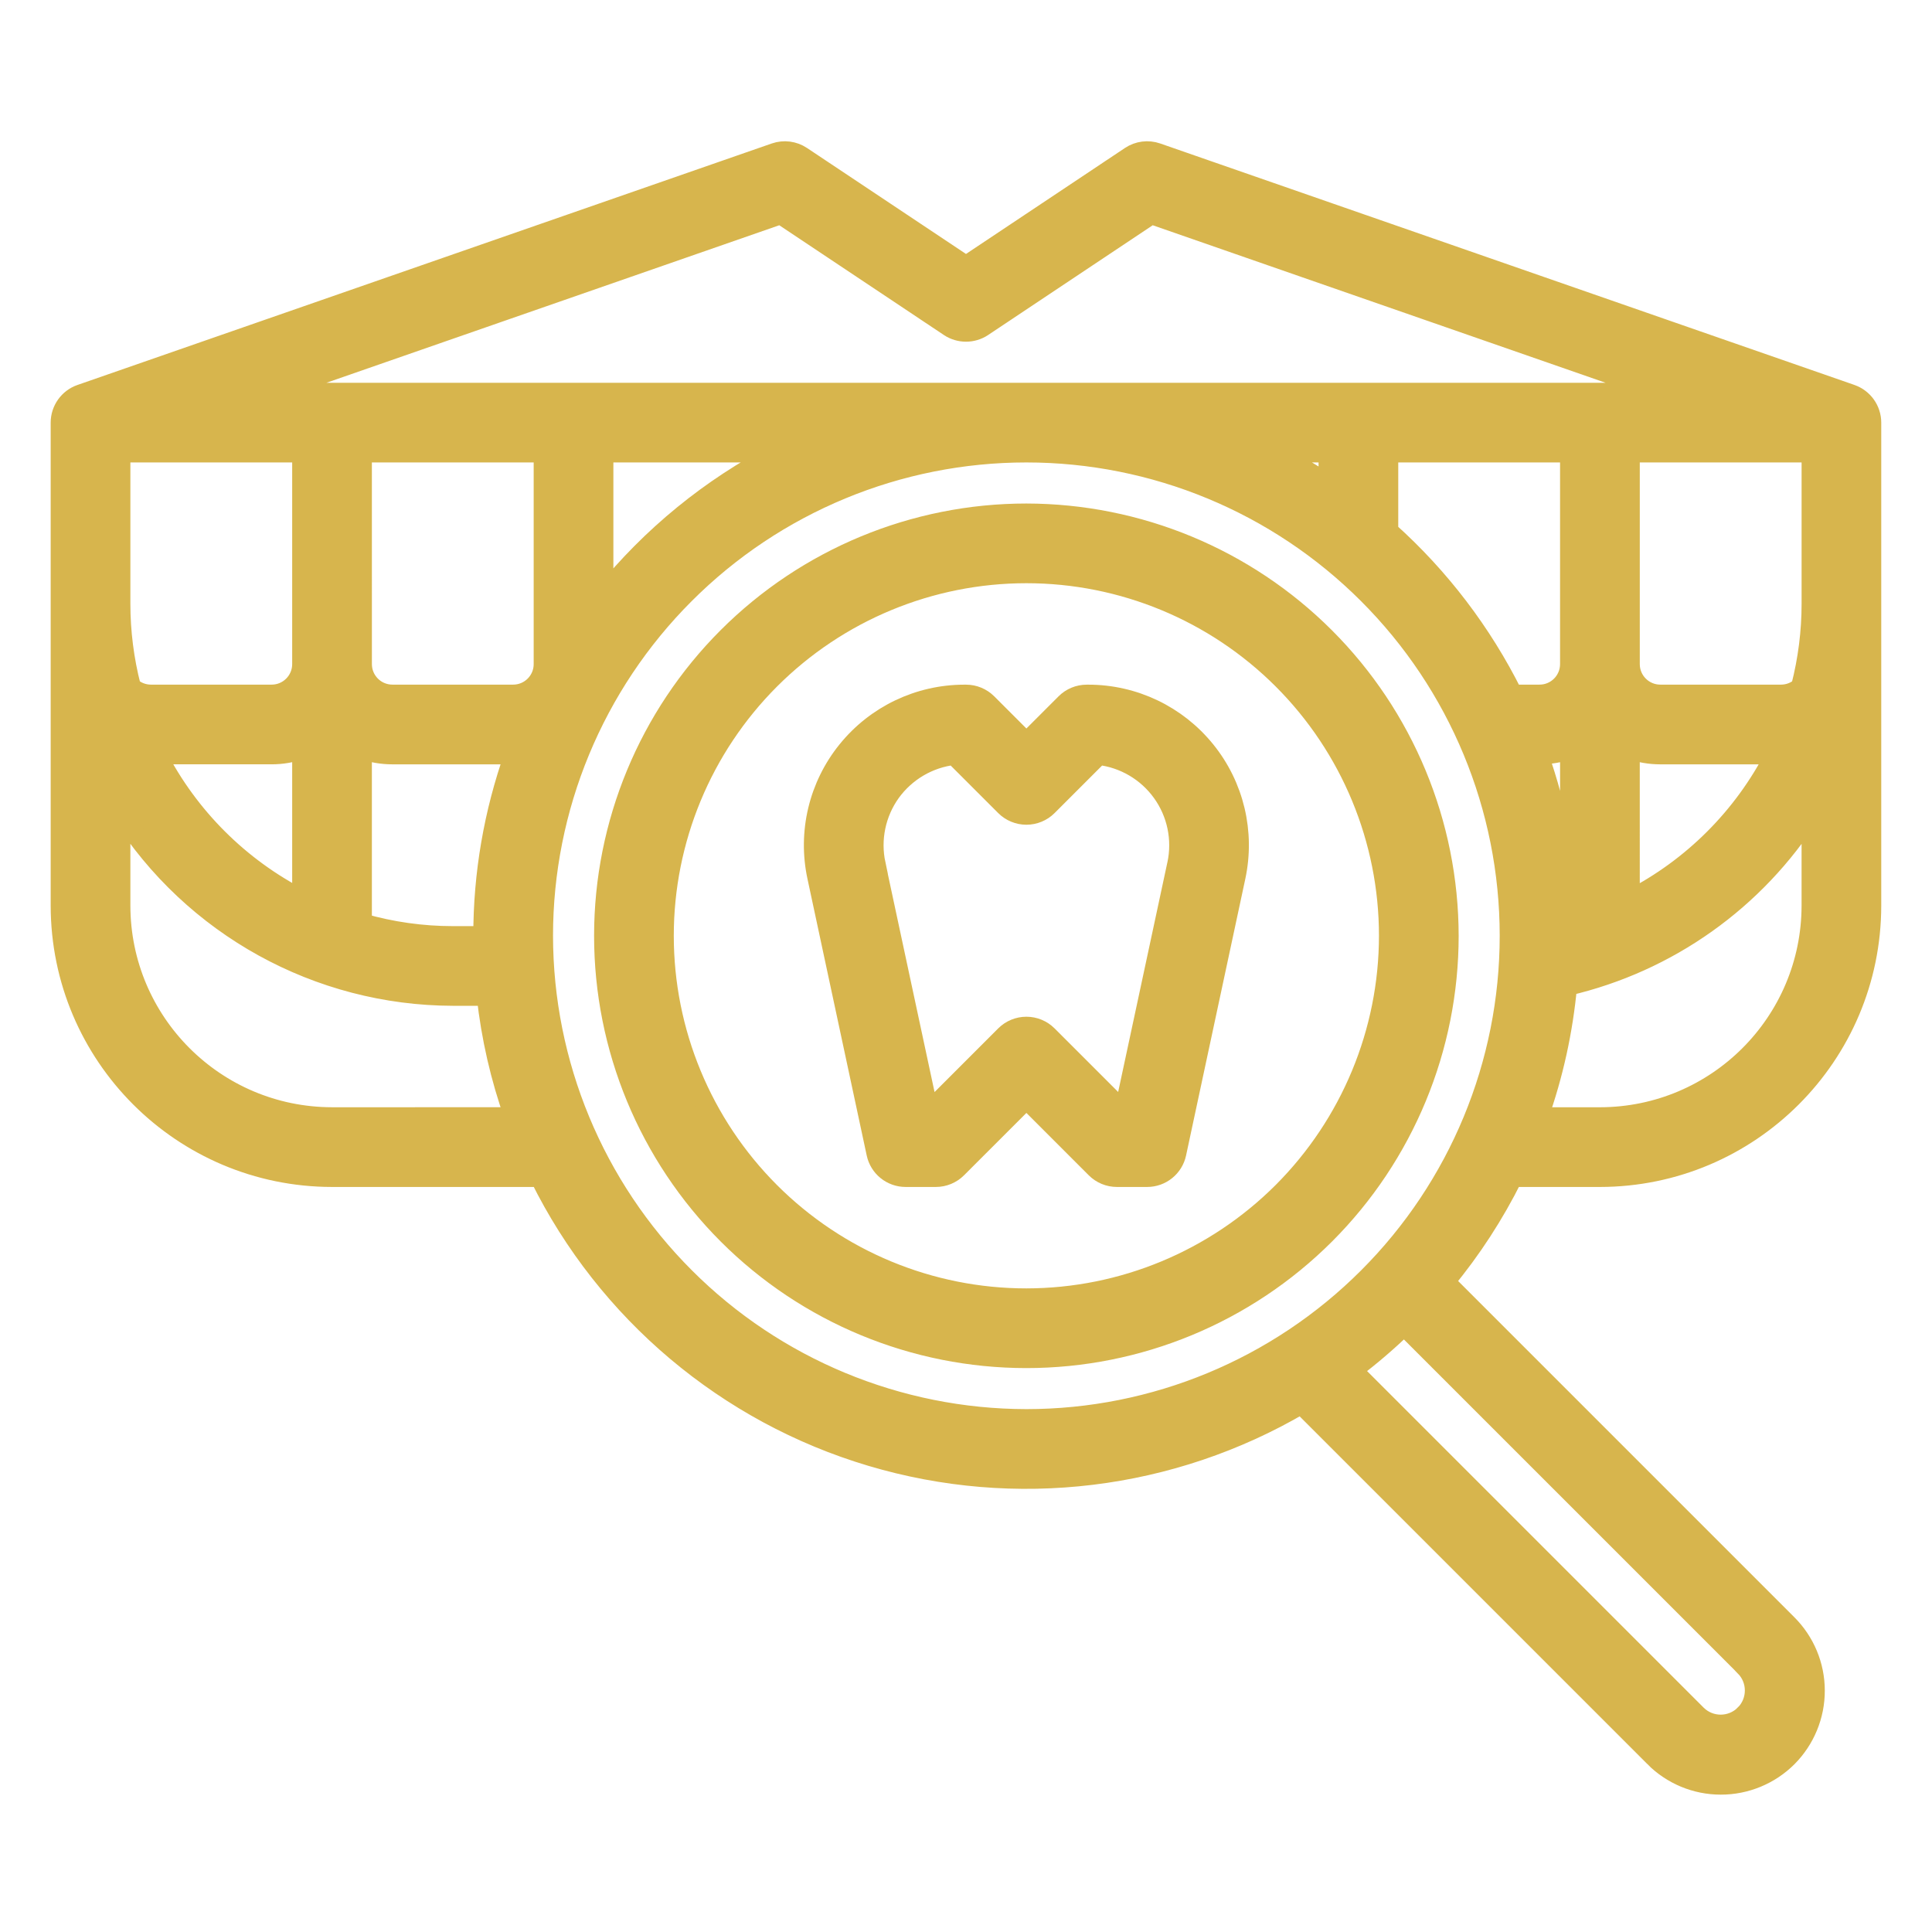
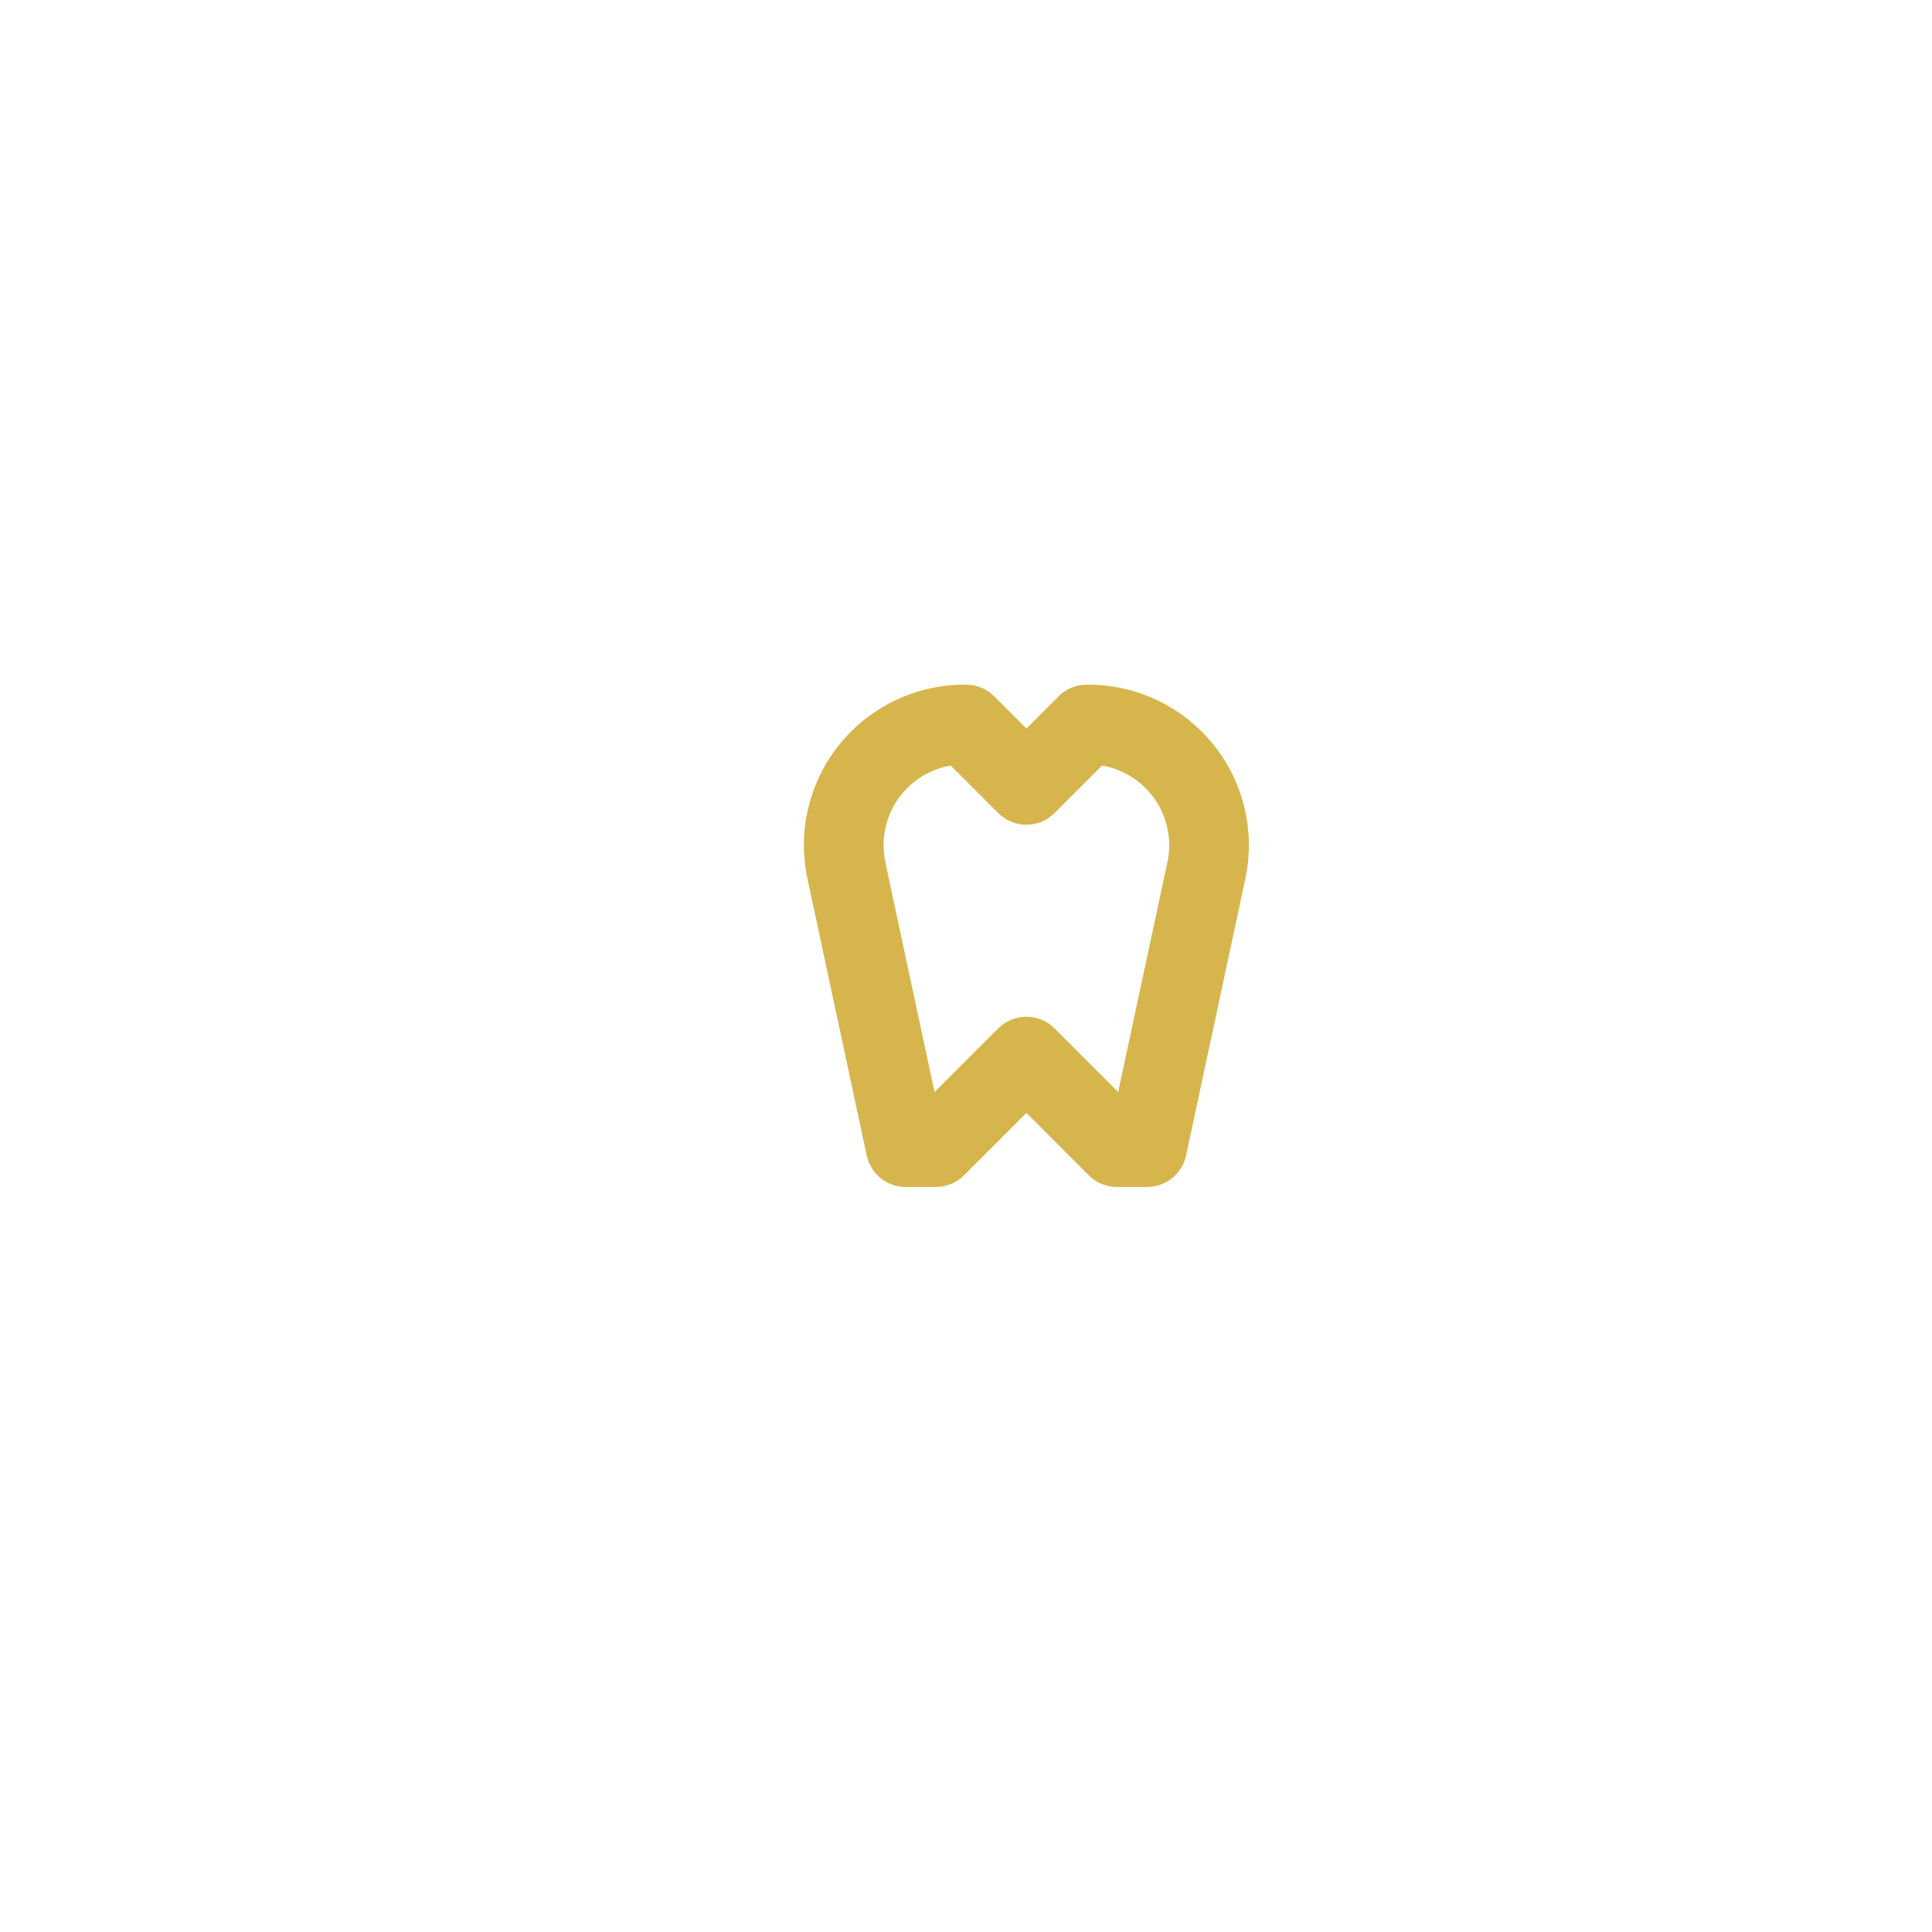
<svg xmlns="http://www.w3.org/2000/svg" viewBox="0 0 100 100" fill-rule="evenodd">
-   <path d="m95.824 20.398-35.938-12.5c-0.461-0.16-0.973-0.094-1.379 0.176l-8.508 5.672-8.508-5.672c-0.406-0.27-0.918-0.336-1.379-0.176l-35.938 12.5c-0.629 0.219-1.051 0.812-1.051 1.477v25c0.008 7.762 6.301 14.055 14.062 14.062h10.75c3.461 6.988 9.676 12.227 17.148 14.453 7.477 2.231 15.543 1.25 22.27-2.703l18.262 18.262h-0.004c0.914 0.922 2.156 1.441 3.453 1.441 1.297 0.004 2.543-0.512 3.461-1.426 0.914-0.918 1.43-2.164 1.426-3.461 0-1.297-0.52-2.539-1.441-3.453l-17.711-17.711c1.375-1.66 2.551-3.473 3.512-5.402h4.5c7.762-0.008 14.055-6.301 14.062-14.062v-25c0-0.664-0.422-1.258-1.051-1.477zm-55.418-9.293 8.727 5.82c0.523 0.348 1.211 0.348 1.734 0l8.727-5.82 26.469 9.207h-72.125zm39.234 27.957h0.047c0.531 0 1.062-0.09 1.562-0.27v8.992l-0.008 0.004c-0.066-2.977-0.605-5.922-1.602-8.727zm4.734-0.27c0.5 0.18 1.031 0.27 1.562 0.27h5.934c-1.652 3.223-4.273 5.844-7.496 7.492zm-4.688-2.856h-1.375c-1.594-3.195-3.777-6.062-6.438-8.445v-4.055h9.375v10.938c0 0.863-0.699 1.562-1.562 1.562zm-13.688-12.5h2.75v1.625c-0.887-0.594-1.805-1.137-2.75-1.625zm-41 25h-1.562c-1.586 0-3.164-0.223-4.688-0.66v-8.984c0.5 0.18 1.031 0.27 1.562 0.27h6.25 0.047c-1.066 3.008-1.613 6.18-1.609 9.375zm-6.25-25h9.375v10.938c0 0.863-0.699 1.562-1.562 1.562h-6.25c-0.863 0-1.562-0.699-1.562-1.562zm-10.621 15.625h5.934c0.531 0 1.062-0.09 1.562-0.27v7.75c-3.219-1.648-5.844-4.266-7.496-7.481zm23.121-15.625h9c-3.477 1.801-6.539 4.301-9 7.344zm-25 0h9.375v10.938c0 0.863-0.699 1.562-1.562 1.562h-6.25c-0.371 0-0.734-0.133-1.016-0.379-0.363-1.406-0.547-2.856-0.547-4.309zm10.938 34.375c-6.039-0.008-10.93-4.898-10.938-10.938v-4.801c3.731 5.891 10.215 9.469 17.188 9.488h1.738c0.234 2.133 0.715 4.231 1.434 6.25zm10.938-9.375c0-6.629 2.633-12.988 7.324-17.676 4.688-4.691 11.047-7.324 17.676-7.324s12.988 2.633 17.676 7.324c4.691 4.688 7.324 11.047 7.324 17.676s-2.633 12.988-7.324 17.676c-4.688 4.691-11.047 7.324-17.676 7.324-6.629-0.008-12.984-2.644-17.668-7.332-4.688-4.684-7.324-11.039-7.332-17.668zm62.176 40.301c-0.684 0.684-1.793 0.684-2.477 0l-17.82-17.82c0.938-0.703 1.828-1.469 2.672-2.285l17.625 17.625v0.004c0.684 0.684 0.684 1.793 0 2.477zm-7.488-30.926h-3.172c0.777-2.188 1.273-4.461 1.488-6.769 5.223-1.215 9.758-4.438 12.621-8.969v4.801c-0.008 6.039-4.898 10.93-10.938 10.938zm10.391-22.254c-0.281 0.246-0.645 0.379-1.016 0.379h-6.25c-0.863 0-1.562-0.699-1.562-1.562v-10.938h9.375v7.812c0 1.453-0.184 2.902-0.547 4.309z" fill="#d7b54d" stroke-width="1" stroke="#d7b54d" />
-   <path d="m53.125 26.562c-5.801 0-11.367 2.305-15.469 6.406s-6.406 9.668-6.406 15.469 2.305 11.367 6.406 15.469 9.668 6.406 15.469 6.406 11.367-2.305 15.469-6.406 6.406-9.668 6.406-15.469c-0.008-5.801-2.312-11.359-6.414-15.461-4.102-4.102-9.66-6.406-15.461-6.414zm0 40.625c-4.973 0-9.742-1.977-13.258-5.492-3.516-3.516-5.492-8.285-5.492-13.258s1.977-9.742 5.492-13.258c3.516-3.516 8.285-5.492 13.258-5.492s9.742 1.977 13.258 5.492c3.516 3.516 5.492 8.285 5.492 13.258-0.004 4.973-1.984 9.738-5.496 13.254-3.516 3.512-8.281 5.492-13.254 5.496z" fill="#d7b54d" stroke-width="1" stroke="#d7b54d" />
  <path d="m56.332 35.938h-0.082c-0.414 0-0.812 0.164-1.105 0.457l-2.019 2.019-2.019-2.019c-0.293-0.293-0.691-0.457-1.105-0.457h-0.082c-2.359 0-4.59 1.066-6.074 2.902-1.484 1.832-2.059 4.238-1.562 6.547l3.066 14.316c0.152 0.719 0.789 1.234 1.527 1.234h1.562c0.414 0 0.812-0.164 1.105-0.457l3.582-3.582 3.582 3.582c0.293 0.293 0.691 0.457 1.105 0.457h1.562c0.738 0 1.375-0.516 1.527-1.234l3.066-14.316c0.496-2.309-0.078-4.715-1.562-6.547-1.484-1.836-3.715-2.902-6.074-2.902zm4.582 8.793-2.742 12.793-3.945-3.945 0.004 0.004c-0.293-0.293-0.691-0.457-1.105-0.457s-0.812 0.164-1.105 0.457l-3.945 3.945-2.742-12.793h0.004c-0.277-1.293 0.004-2.644 0.773-3.719 0.773-1.07 1.961-1.77 3.273-1.922l2.637 2.637c0.293 0.293 0.691 0.457 1.105 0.457s0.812-0.164 1.105-0.457l2.637-2.637c1.312 0.152 2.5 0.852 3.269 1.922 0.773 1.074 1.055 2.426 0.777 3.719z" fill="#d7b54d" stroke-width="1" stroke="#d7b54d" />
</svg>